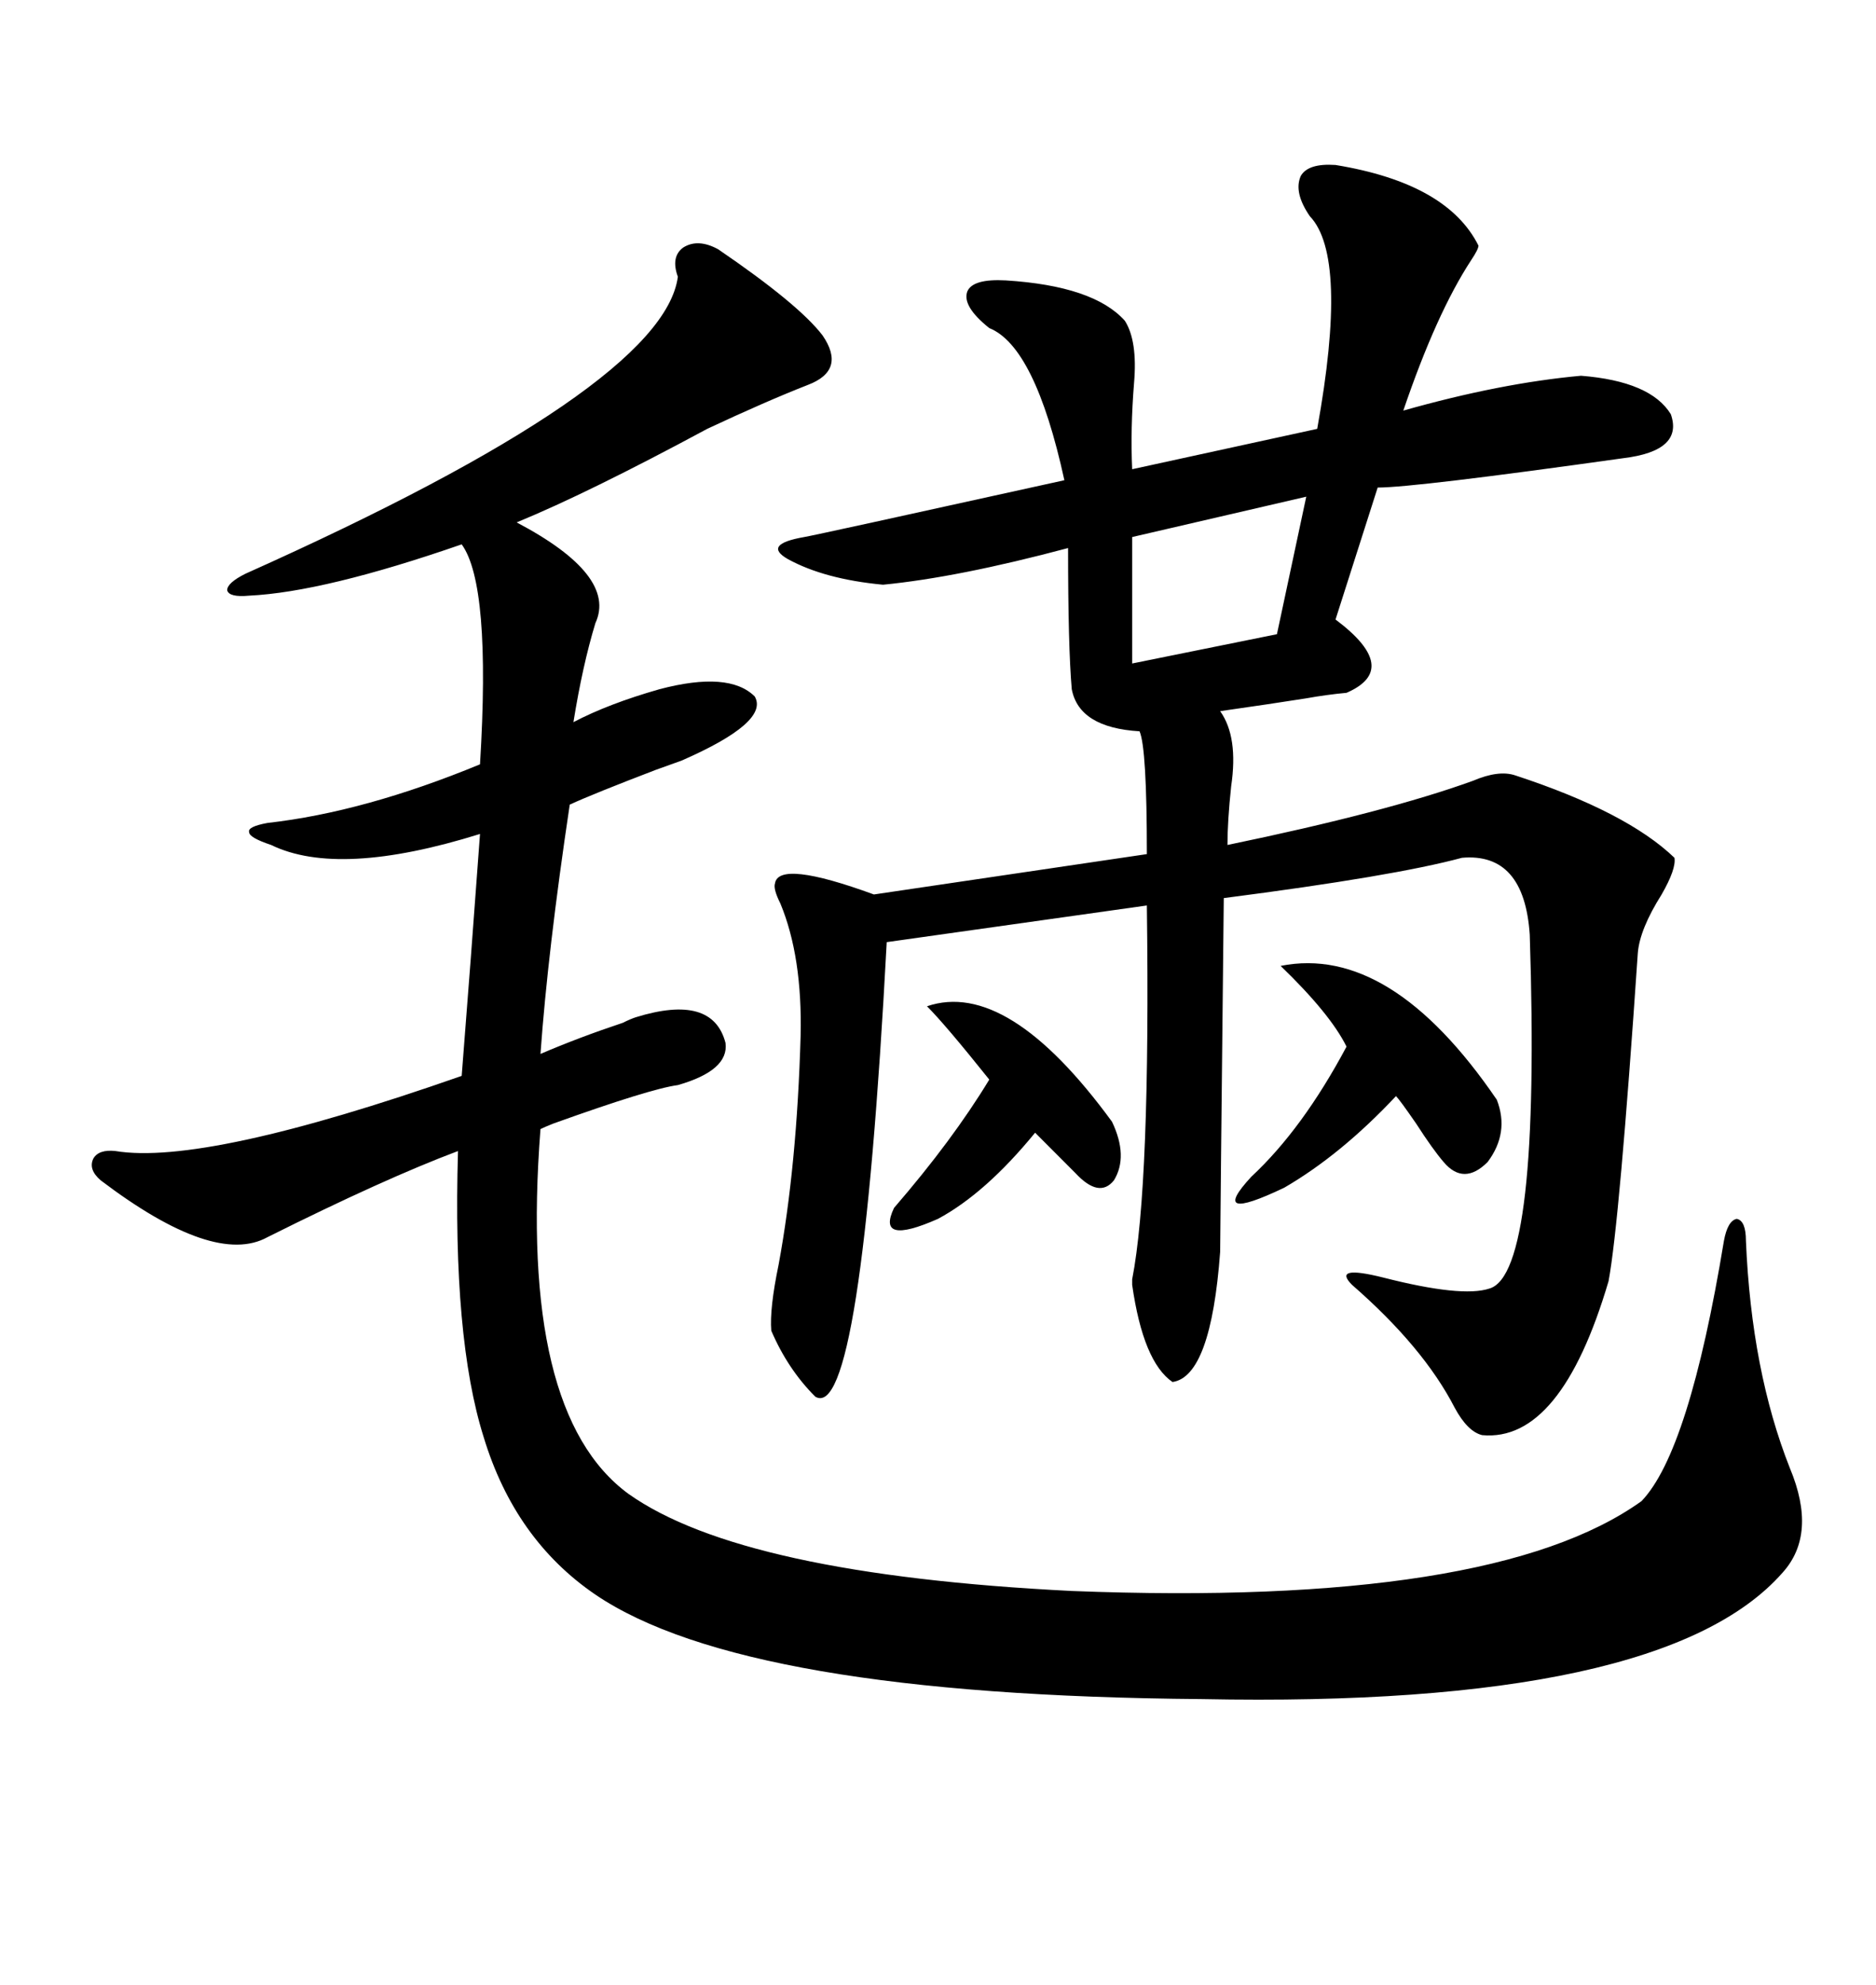
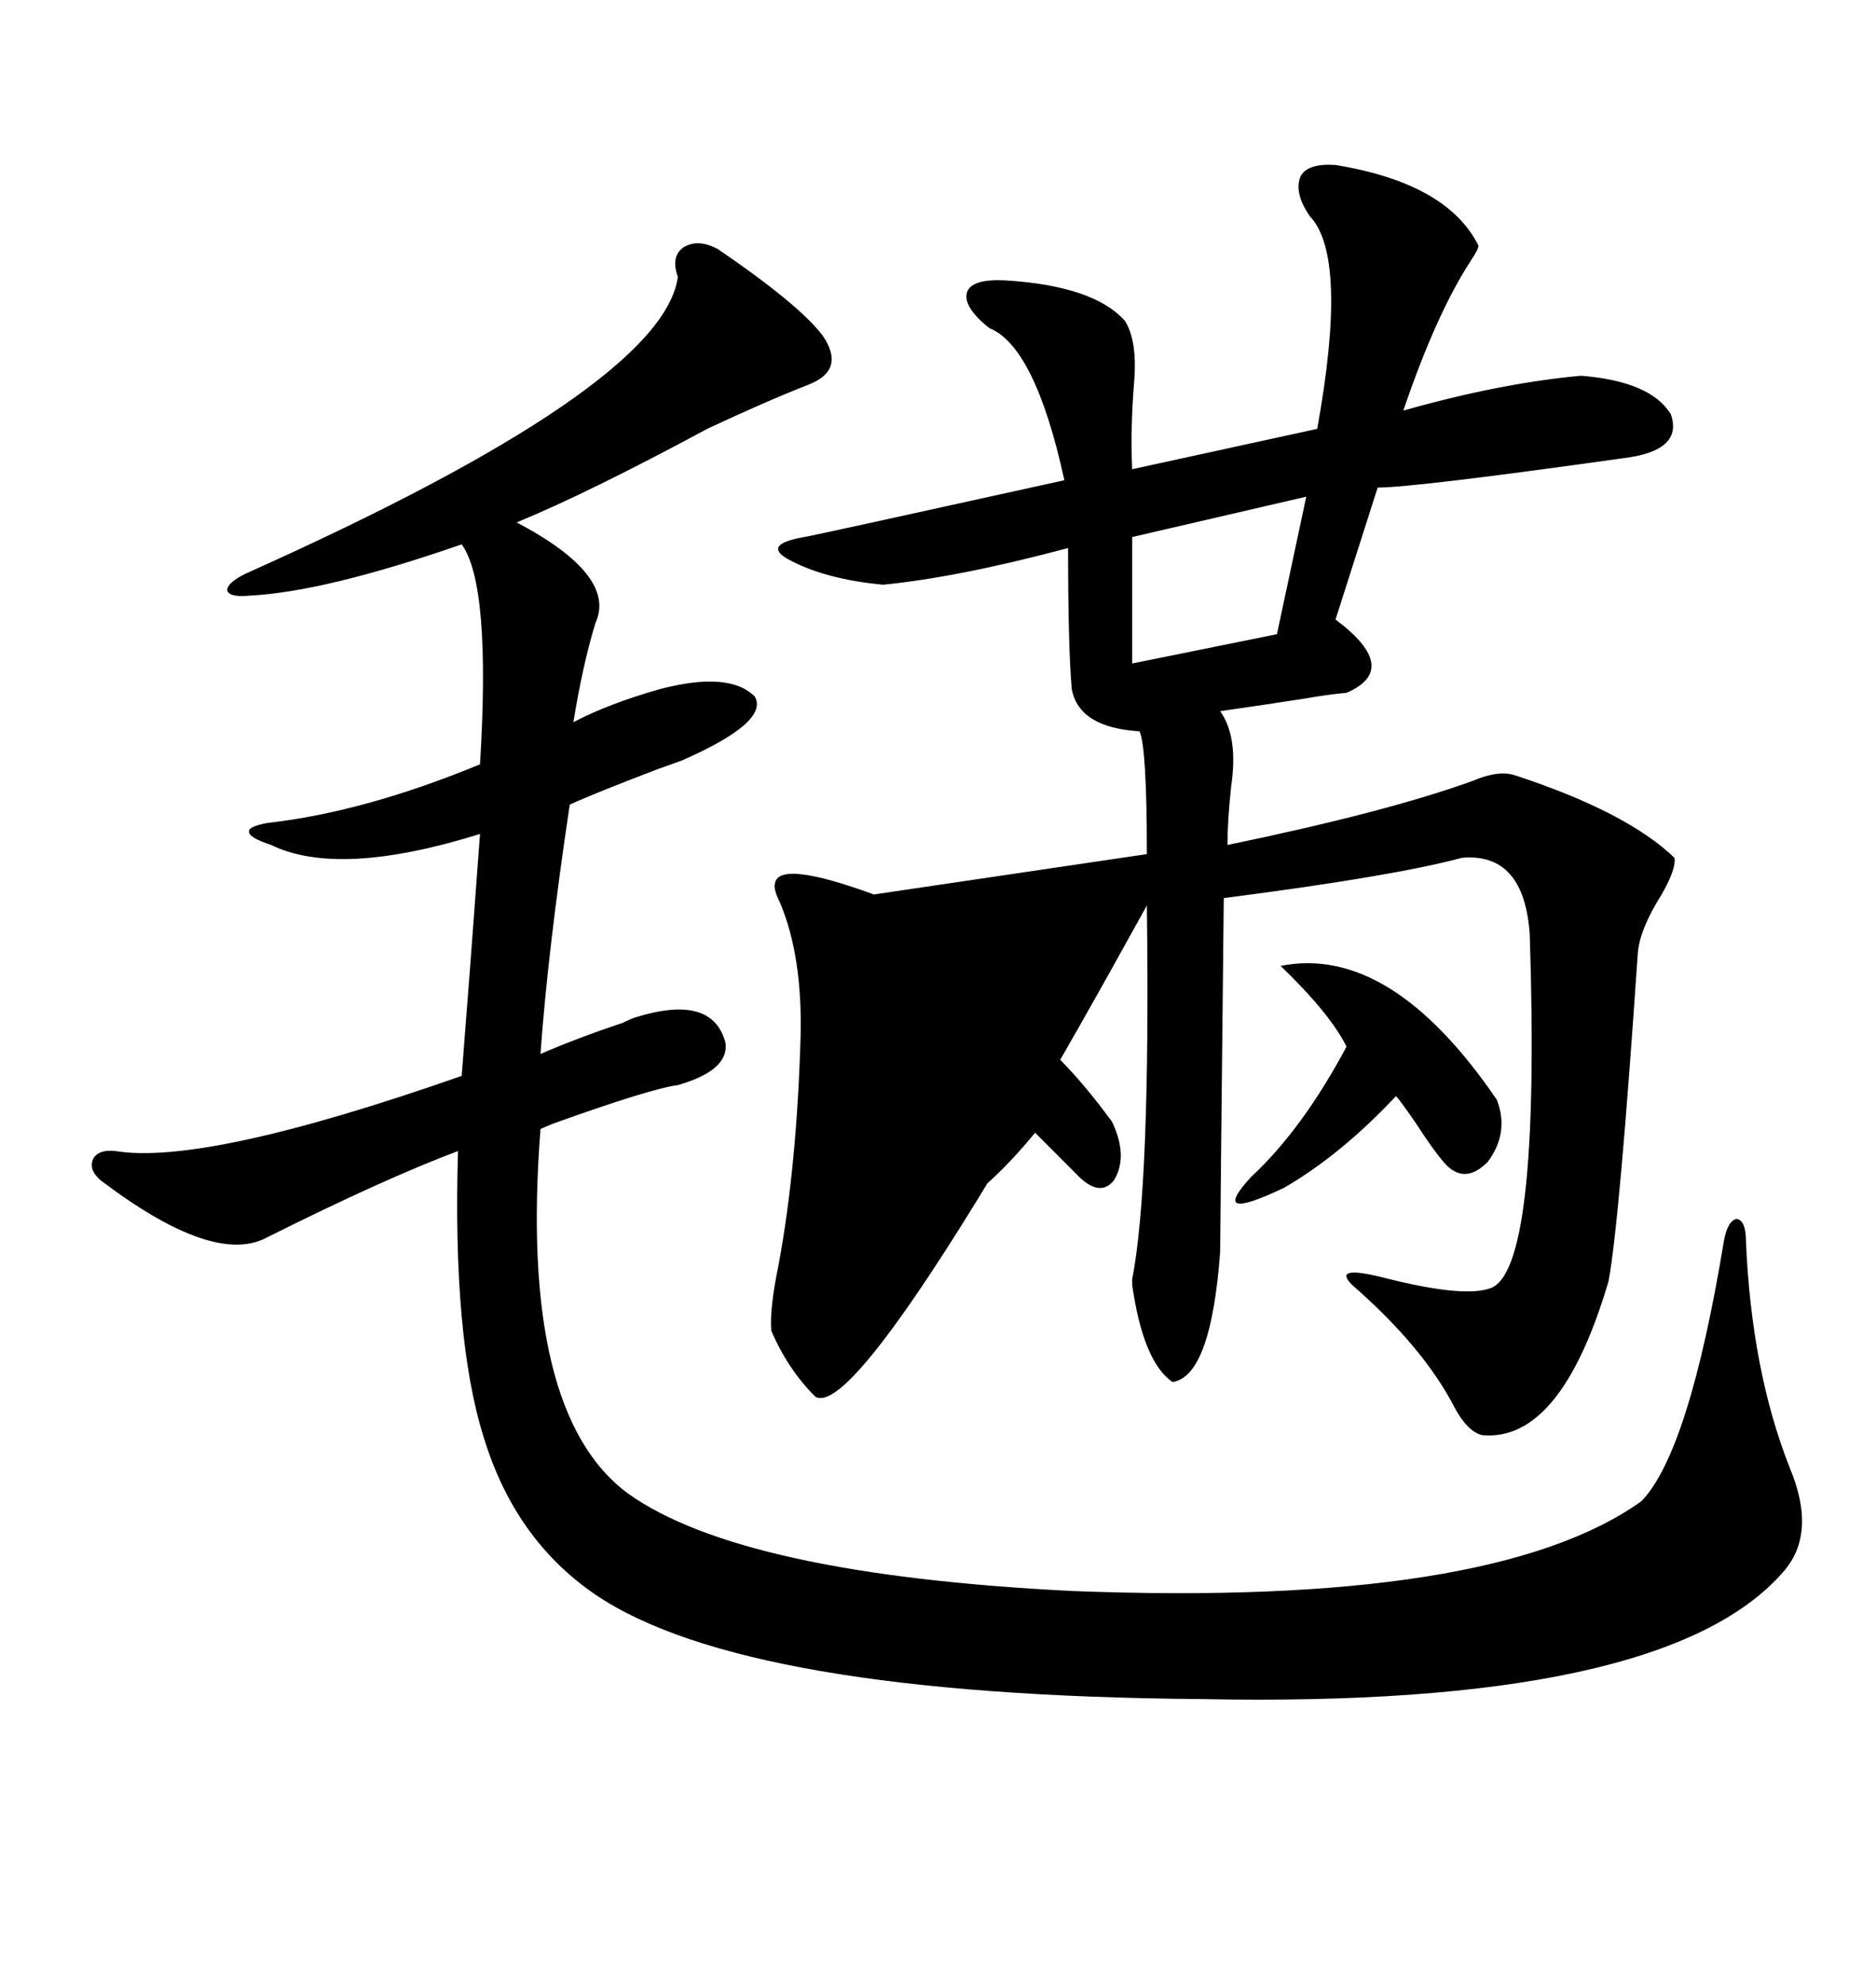
<svg xmlns="http://www.w3.org/2000/svg" width="300" height="317.285">
-   <path d="M114.84 39.84L114.84 39.84Q127.73 48.63 131.54 53.61L131.54 53.61Q135.35 59.18 129.20 61.52L129.20 61.52Q122.46 64.16 113.09 68.55L113.09 68.55Q94.04 78.81 82.62 83.50L82.62 83.50Q98.73 91.99 95.21 99.61L95.21 99.61Q93.16 106.35 91.70 115.43L91.70 115.43Q97.27 112.50 105.47 110.16L105.47 110.16Q116.60 107.23 120.70 111.33L120.70 111.33Q123.05 115.43 108.98 121.58L108.98 121.58Q108.11 121.88 104.88 123.05L104.88 123.05Q94.92 126.86 91.11 128.61L91.11 128.61Q87.60 152.05 86.43 168.46L86.43 168.46Q92.58 165.82 99.61 163.48L99.61 163.48Q100.78 162.89 101.66 162.60L101.66 162.60Q113.96 158.79 116.02 166.70L116.02 166.70Q116.60 171.09 108.40 173.44L108.40 173.44Q104.00 174.02 88.48 179.59L88.48 179.59Q87.01 180.18 86.43 180.47L86.43 180.47Q82.91 225.88 100.49 238.77L100.49 238.77Q118.65 251.66 171.39 254.30L171.39 254.30Q238.77 256.93 262.50 239.94L262.50 239.94Q270.12 232.03 275.68 198.34L275.68 198.34Q276.27 195.12 277.73 194.82L277.73 194.82Q279.20 195.12 279.20 198.34L279.20 198.34Q280.08 219.14 286.23 234.67L286.23 234.67Q290.63 245.21 285.06 251.37L285.06 251.37Q266.02 273.05 192.19 271.58L192.19 271.58Q118.95 271.00 95.21 254.88L95.21 254.88Q82.32 246.09 77.34 229.69L77.34 229.69Q72.36 213.87 73.24 183.98L73.24 183.98Q61.52 188.38 42.77 197.75L42.77 197.75Q34.28 202.44 16.11 188.67L16.11 188.67Q14.06 186.91 14.94 185.16L14.94 185.16Q15.82 183.69 18.46 183.98L18.46 183.98Q32.81 186.33 73.83 171.97L73.83 171.97Q75.29 153.52 76.76 133.30L76.76 133.30Q54.20 140.33 43.36 135.06L43.36 135.06Q39.84 133.89 39.84 133.01L39.84 133.01Q39.55 132.13 42.77 131.54L42.77 131.54Q58.30 129.79 76.76 122.17L76.76 122.17Q78.52 93.46 73.83 87.01L73.83 87.01Q51.86 94.63 39.84 95.21L39.84 95.21Q36.62 95.51 36.33 94.34L36.33 94.34Q36.33 93.16 39.26 91.70L39.26 91.70Q106.05 61.82 108.40 44.24L108.40 44.24Q107.23 41.02 109.28 39.55L109.28 39.55Q111.62 38.09 114.84 39.84ZM213.57 26.37L213.57 26.37Q231.45 29.30 236.43 39.26L236.43 39.26Q236.43 39.84 235.25 41.60L235.25 41.60Q229.69 50.10 224.41 65.63L224.41 65.63Q239.94 61.23 252.83 60.06L252.83 60.06Q263.96 60.94 267.19 66.21L267.19 66.21Q269.24 72.07 259.57 73.24L259.57 73.24Q226.17 77.93 220.31 77.93L220.31 77.93L213.57 99.02Q224.12 106.93 215.33 110.74L215.33 110.74Q212.11 111.04 208.89 111.62L208.89 111.62Q203.32 112.50 195.12 113.67L195.12 113.67Q198.05 117.77 196.88 125.68L196.88 125.68Q196.29 131.25 196.29 135.06L196.29 135.06Q221.78 129.79 235.55 124.80L235.55 124.80Q239.65 123.05 242.29 123.93L242.29 123.93Q260.16 129.79 267.77 137.11L267.77 137.11Q268.07 138.87 265.72 142.97L265.72 142.97Q262.21 148.54 261.91 152.34L261.91 152.34Q258.98 195.41 257.23 204.79L257.23 204.79Q249.61 230.57 237.01 229.39L237.01 229.39Q234.67 228.81 232.62 225L232.62 225Q227.64 215.33 216.21 205.37L216.21 205.37Q212.99 202.15 221.19 204.20L221.19 204.20Q233.79 207.42 238.18 205.96L238.18 205.96Q246.39 203.61 244.63 149.41L244.63 149.41Q243.75 136.23 233.79 137.11L233.79 137.11Q222.95 140.04 195.70 143.55L195.70 143.55Q195.12 198.05 195.12 200.10L195.12 200.10Q193.65 220.02 187.50 220.90L187.50 220.90Q182.81 217.68 181.05 205.37L181.05 205.37Q181.05 205.08 181.05 204.49L181.05 204.49Q183.98 189.55 183.40 144.73L183.40 144.73L141.80 150.59Q137.70 227.64 130.37 223.24L130.37 223.24Q125.98 218.85 123.34 212.70L123.34 212.70Q123.05 209.18 124.51 202.15L124.51 202.15Q127.44 186.33 128.03 165.53L128.03 165.53Q128.32 152.93 124.80 144.43L124.80 144.43Q123.63 142.09 123.93 141.21L123.93 141.21Q124.51 137.40 139.75 142.97L139.75 142.97L183.40 136.52Q183.40 119.53 182.23 116.89L182.23 116.89Q172.56 116.31 171.39 110.16L171.39 110.16Q170.80 103.42 170.80 87.60L170.80 87.60Q153.22 92.29 141.21 93.46L141.21 93.46Q131.84 92.58 125.98 89.36L125.98 89.36Q121.88 87.01 128.61 85.84L128.61 85.84Q130.37 85.55 170.21 76.76L170.21 76.76Q165.53 55.37 158.20 52.44L158.20 52.44Q153.81 48.93 154.69 46.58L154.69 46.58Q155.57 44.53 160.84 44.82L160.84 44.82Q174.90 45.70 179.88 51.27L179.88 51.27Q181.93 54.49 181.35 61.23L181.35 61.23Q180.76 68.55 181.05 75L181.05 75L210.64 68.55Q215.63 41.02 209.47 34.57L209.47 34.57Q206.84 30.76 208.01 28.13L208.01 28.13Q209.18 26.07 213.57 26.37ZM204.79 154.39L204.79 154.39Q222.36 150.88 239.36 175.78L239.36 175.78Q241.41 181.05 237.89 185.74L237.89 185.74Q234.08 189.55 230.86 185.74L230.86 185.74Q229.10 183.69 226.46 179.59L226.46 179.59Q223.83 175.78 223.24 175.20L223.24 175.20Q214.45 184.57 205.37 189.84L205.37 189.84Q193.07 195.70 200.10 188.09L200.10 188.09Q208.30 180.47 215.33 167.29L215.33 167.29Q212.70 162.01 204.79 154.39ZM148.24 160.84L148.24 160.84Q161.13 156.45 177.83 179.30L177.83 179.30Q180.47 184.86 178.13 188.67L178.13 188.67Q175.78 191.60 171.97 187.50L171.97 187.50L165.53 181.05Q157.62 190.72 150 194.82L150 194.82Q140.04 199.22 142.97 193.07L142.97 193.07Q152.34 182.23 158.20 172.56L158.20 172.56Q151.17 163.77 148.24 160.84ZM204.20 101.37L208.89 79.39L181.05 85.84L181.05 106.05L204.20 101.37Z" />
+   <path d="M114.84 39.84L114.84 39.84Q127.73 48.63 131.54 53.61L131.54 53.61Q135.35 59.18 129.20 61.52L129.20 61.52Q122.46 64.16 113.09 68.55L113.09 68.55Q94.04 78.81 82.62 83.50L82.62 83.50Q98.73 91.99 95.21 99.61L95.21 99.61Q93.16 106.35 91.70 115.43L91.70 115.43Q97.27 112.50 105.47 110.16L105.47 110.16Q116.60 107.23 120.70 111.33L120.70 111.33Q123.05 115.43 108.98 121.58L108.98 121.58Q108.11 121.88 104.88 123.05L104.88 123.05Q94.92 126.86 91.11 128.61L91.11 128.61Q87.60 152.05 86.43 168.46L86.43 168.46Q92.58 165.82 99.61 163.48L99.61 163.48Q100.78 162.89 101.66 162.60L101.66 162.60Q113.96 158.79 116.02 166.70L116.02 166.70Q116.60 171.09 108.40 173.44L108.40 173.44Q104.00 174.02 88.48 179.59L88.48 179.59Q87.01 180.18 86.43 180.47L86.43 180.47Q82.91 225.88 100.49 238.77L100.49 238.77Q118.65 251.66 171.39 254.30L171.39 254.30Q238.77 256.93 262.50 239.94L262.50 239.94Q270.12 232.03 275.68 198.34L275.68 198.34Q276.27 195.12 277.73 194.82L277.73 194.82Q279.20 195.12 279.20 198.34L279.20 198.34Q280.08 219.14 286.23 234.67L286.23 234.67Q290.63 245.21 285.06 251.37L285.06 251.37Q266.02 273.05 192.19 271.58L192.19 271.58Q118.95 271.00 95.21 254.88L95.21 254.88Q82.32 246.09 77.34 229.69L77.34 229.69Q72.36 213.87 73.24 183.98L73.24 183.98Q61.52 188.38 42.77 197.75L42.77 197.75Q34.28 202.44 16.11 188.67L16.11 188.67Q14.06 186.91 14.94 185.16L14.94 185.16Q15.82 183.69 18.46 183.98L18.46 183.98Q32.81 186.33 73.83 171.97L73.83 171.97Q75.29 153.52 76.76 133.30L76.76 133.30Q54.20 140.33 43.36 135.06L43.36 135.06Q39.84 133.89 39.84 133.01L39.84 133.01Q39.55 132.13 42.77 131.54L42.77 131.54Q58.30 129.79 76.76 122.17L76.76 122.17Q78.52 93.46 73.83 87.01L73.83 87.01Q51.86 94.63 39.84 95.21L39.84 95.21Q36.62 95.51 36.33 94.34L36.33 94.34Q36.33 93.16 39.26 91.70L39.26 91.70Q106.05 61.82 108.40 44.24L108.40 44.24Q107.23 41.02 109.28 39.55L109.28 39.55Q111.62 38.09 114.84 39.84ZM213.57 26.37L213.57 26.37Q231.45 29.30 236.43 39.26L236.43 39.26Q236.43 39.84 235.25 41.60L235.25 41.60Q229.69 50.10 224.41 65.63L224.41 65.63Q239.94 61.23 252.83 60.06L252.83 60.06Q263.96 60.94 267.19 66.21L267.19 66.21Q269.24 72.07 259.57 73.24L259.57 73.24Q226.17 77.93 220.31 77.93L220.31 77.93L213.57 99.02Q224.12 106.93 215.33 110.74L215.33 110.74Q212.11 111.04 208.89 111.62L208.89 111.62Q203.32 112.50 195.12 113.67L195.12 113.67Q198.05 117.77 196.88 125.68L196.88 125.68Q196.29 131.25 196.29 135.06L196.29 135.06Q221.78 129.79 235.55 124.80L235.55 124.80Q239.65 123.05 242.29 123.93L242.29 123.93Q260.16 129.79 267.77 137.11L267.77 137.11Q268.07 138.87 265.72 142.97L265.72 142.97Q262.21 148.54 261.91 152.34L261.91 152.34Q258.98 195.41 257.23 204.79L257.23 204.79Q249.61 230.57 237.01 229.39L237.01 229.39Q234.67 228.81 232.62 225L232.62 225Q227.64 215.33 216.21 205.37L216.21 205.37Q212.99 202.15 221.19 204.20L221.19 204.20Q233.79 207.42 238.18 205.96L238.18 205.96Q246.39 203.61 244.63 149.41L244.63 149.41Q243.75 136.23 233.79 137.11L233.79 137.11Q222.95 140.04 195.70 143.55L195.70 143.55Q195.12 198.05 195.12 200.10L195.12 200.10Q193.65 220.02 187.50 220.90L187.50 220.90Q182.81 217.68 181.05 205.37L181.05 205.37Q181.05 205.08 181.05 204.49L181.05 204.49Q183.98 189.55 183.40 144.73L183.40 144.73Q137.70 227.64 130.37 223.24L130.37 223.24Q125.98 218.85 123.34 212.70L123.34 212.70Q123.05 209.18 124.51 202.15L124.51 202.15Q127.44 186.33 128.03 165.53L128.03 165.53Q128.32 152.93 124.80 144.43L124.80 144.43Q123.63 142.09 123.93 141.21L123.93 141.21Q124.51 137.40 139.75 142.97L139.75 142.97L183.40 136.52Q183.40 119.53 182.23 116.89L182.23 116.89Q172.56 116.31 171.39 110.16L171.39 110.16Q170.80 103.42 170.80 87.60L170.80 87.60Q153.22 92.29 141.21 93.46L141.21 93.46Q131.84 92.58 125.98 89.36L125.98 89.36Q121.88 87.01 128.61 85.84L128.61 85.84Q130.37 85.55 170.21 76.76L170.21 76.76Q165.53 55.37 158.20 52.44L158.20 52.44Q153.81 48.93 154.69 46.58L154.69 46.58Q155.57 44.53 160.84 44.82L160.84 44.82Q174.90 45.70 179.88 51.27L179.88 51.27Q181.93 54.49 181.35 61.23L181.35 61.23Q180.76 68.55 181.05 75L181.05 75L210.64 68.55Q215.63 41.02 209.47 34.57L209.47 34.57Q206.84 30.76 208.01 28.13L208.01 28.13Q209.18 26.07 213.57 26.37ZM204.79 154.39L204.79 154.39Q222.36 150.88 239.36 175.78L239.36 175.78Q241.41 181.05 237.89 185.74L237.89 185.74Q234.08 189.55 230.86 185.74L230.86 185.74Q229.10 183.69 226.46 179.59L226.46 179.59Q223.83 175.78 223.24 175.20L223.24 175.20Q214.45 184.57 205.37 189.84L205.37 189.84Q193.07 195.70 200.10 188.09L200.10 188.09Q208.30 180.47 215.33 167.29L215.33 167.29Q212.70 162.01 204.79 154.39ZM148.24 160.84L148.24 160.84Q161.13 156.45 177.83 179.30L177.83 179.30Q180.47 184.86 178.13 188.67L178.13 188.67Q175.78 191.60 171.97 187.50L171.97 187.50L165.53 181.05Q157.62 190.72 150 194.82L150 194.82Q140.04 199.22 142.97 193.07L142.97 193.07Q152.34 182.23 158.20 172.56L158.20 172.56Q151.17 163.77 148.24 160.84ZM204.20 101.37L208.89 79.39L181.05 85.84L181.05 106.05L204.20 101.37Z" />
</svg>